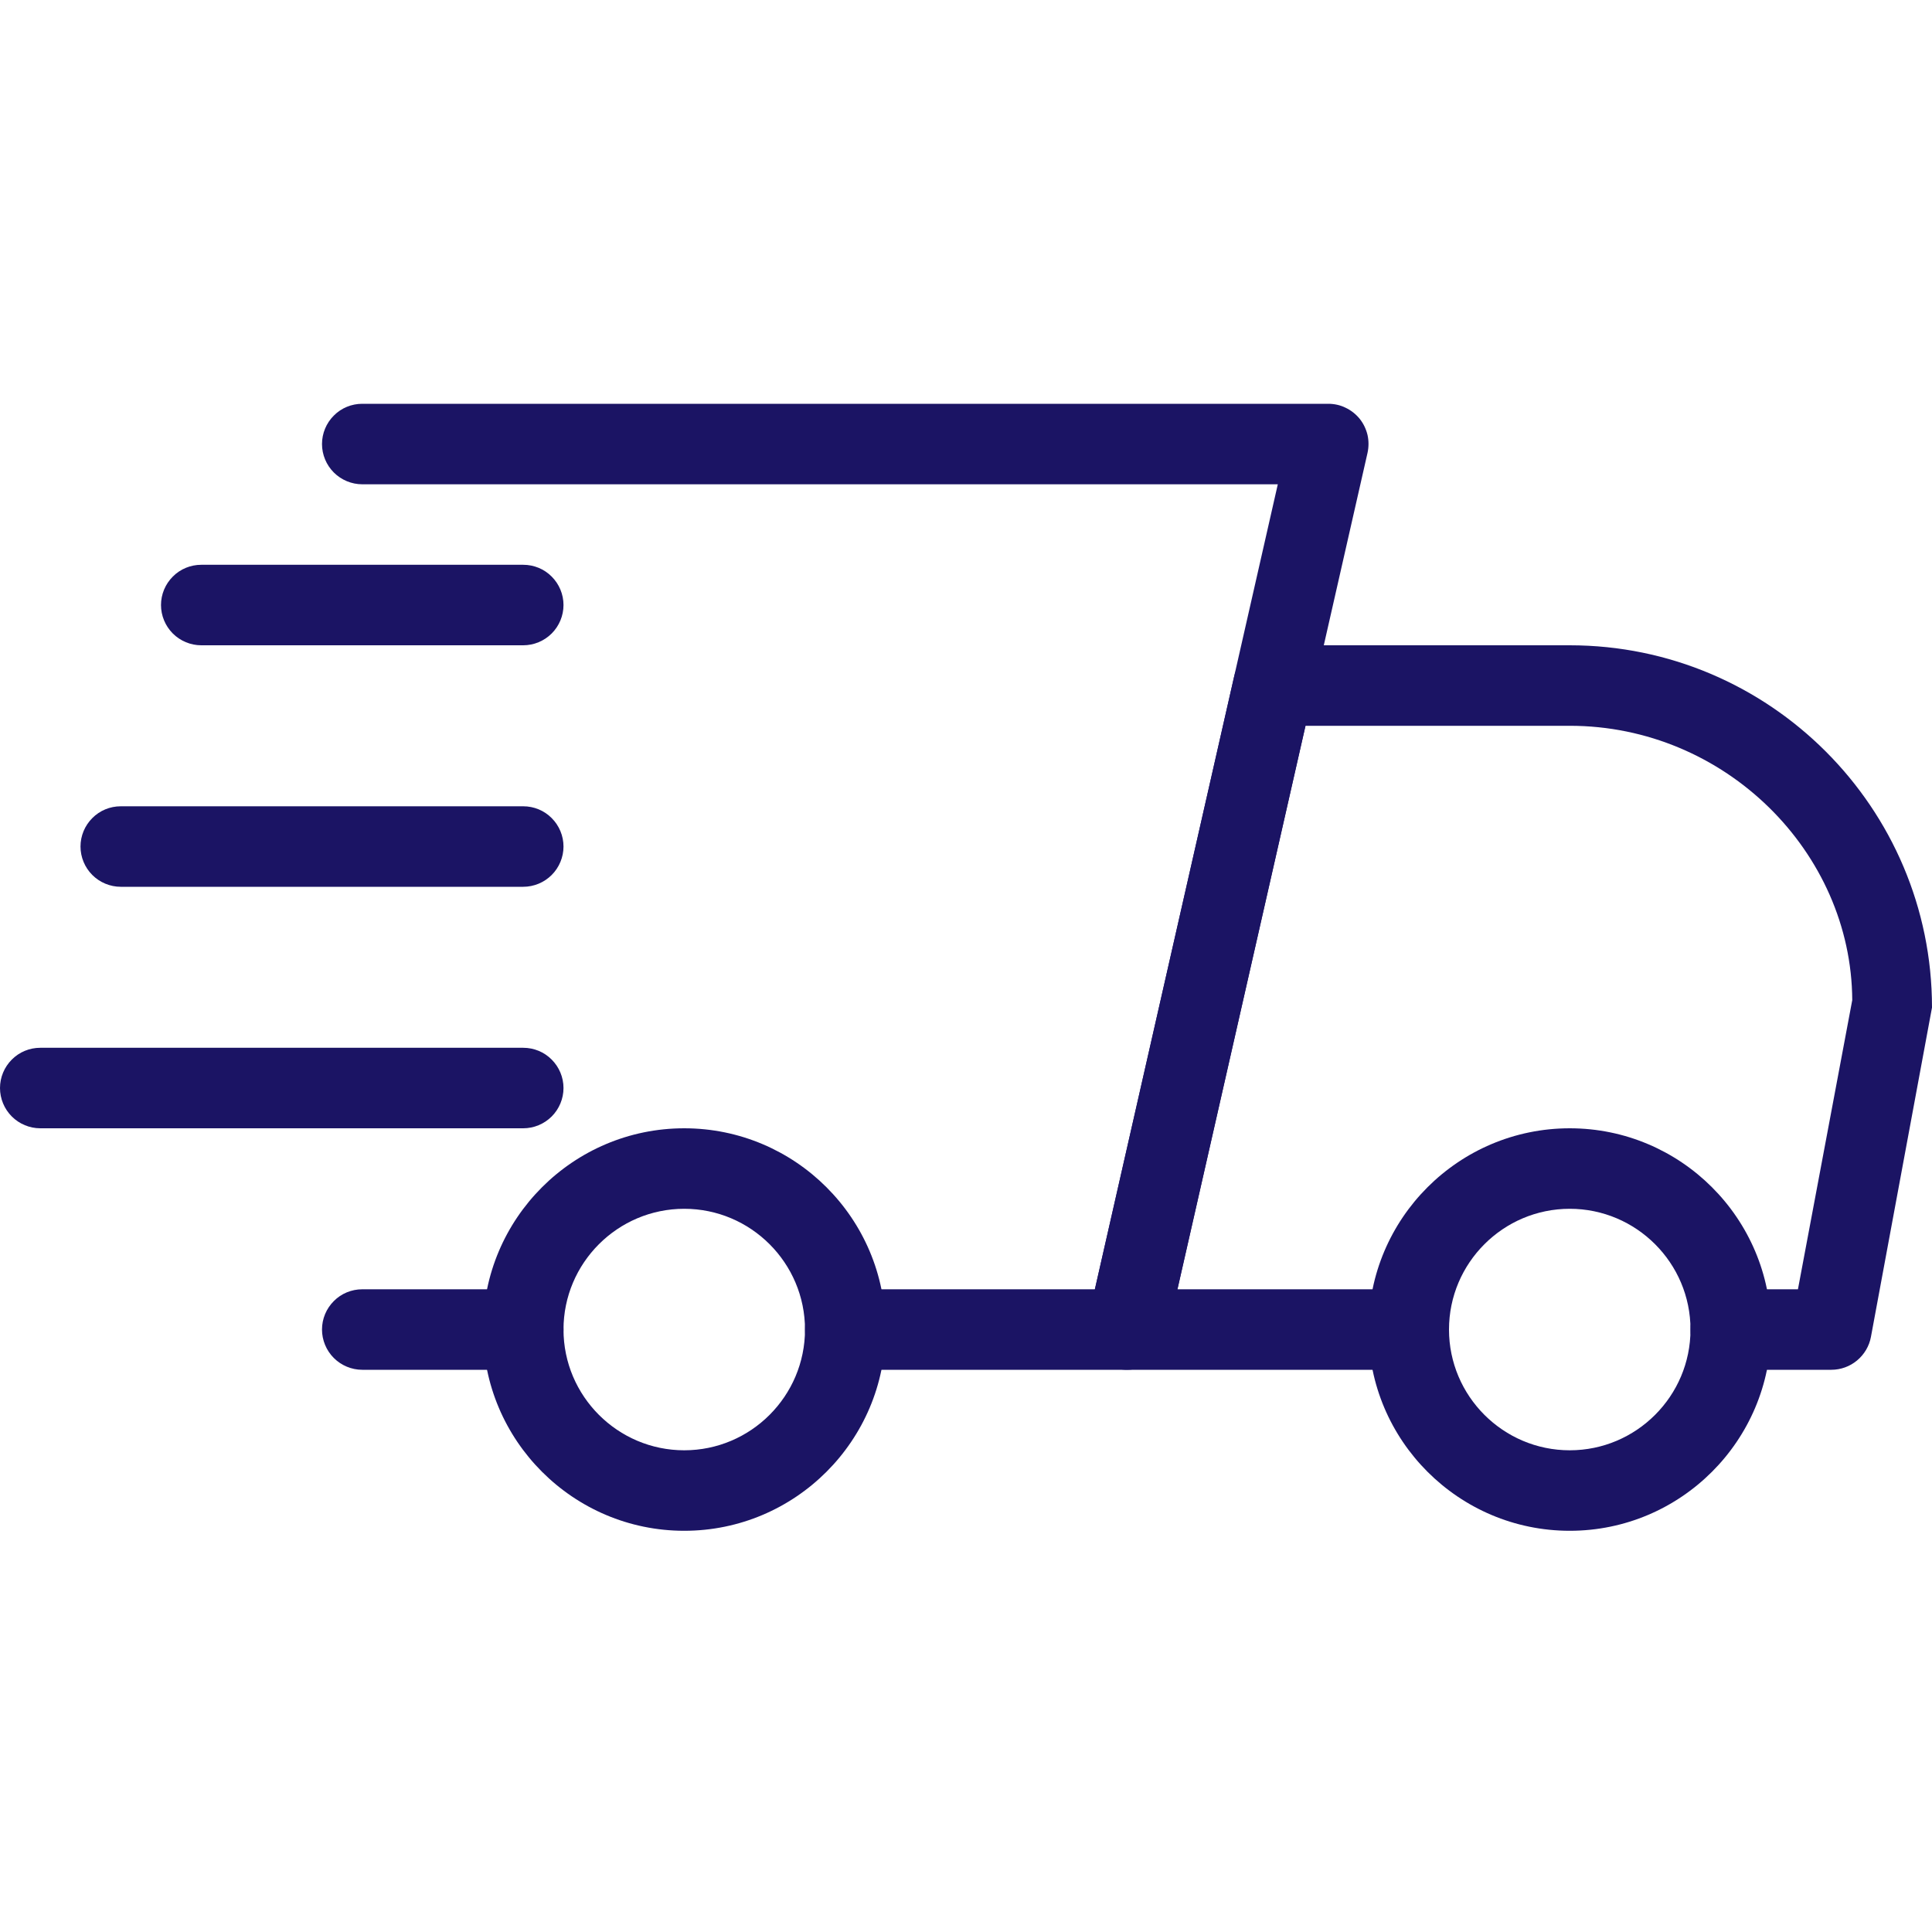
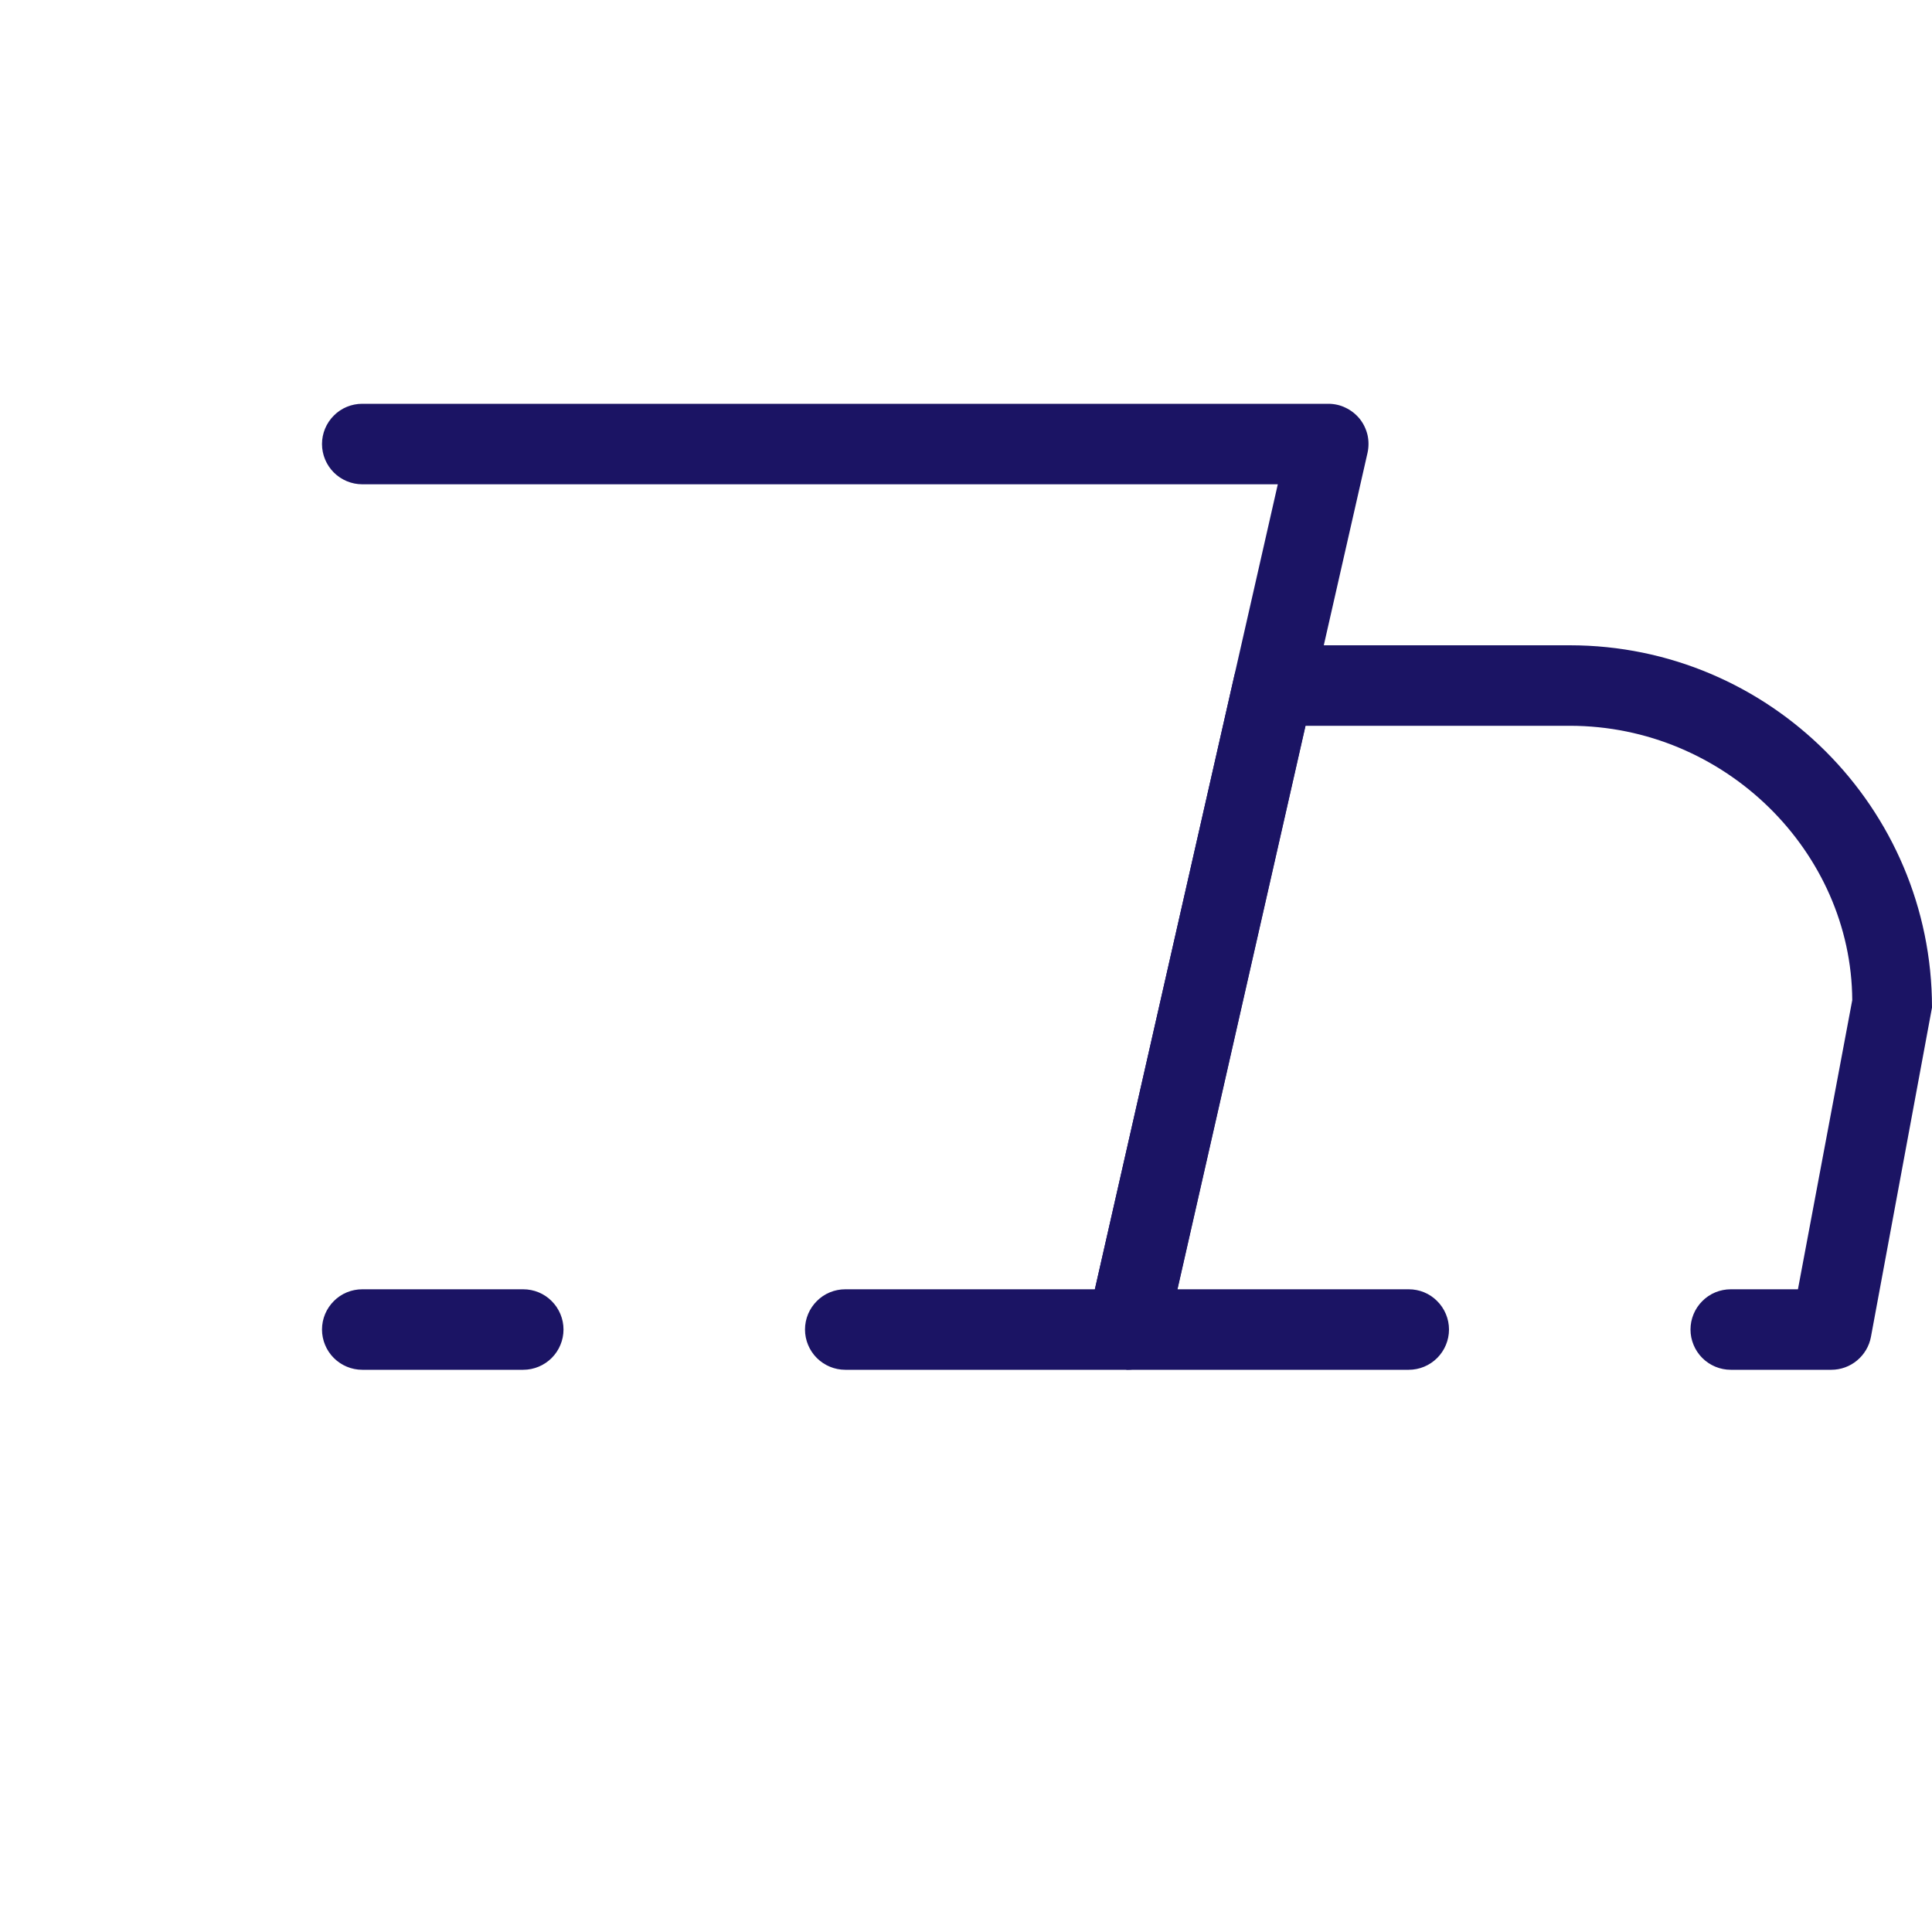
<svg xmlns="http://www.w3.org/2000/svg" width="18" height="18" viewBox="0 0 18 18" fill="none">
  <g clip-path="url(#clip0_84_5055)">
-     <path d="M4.875 12.762H3.375C3.276 12.762 3.18 12.722 3.11 12.652C3.04 12.582 3 12.486 3 12.387C3 12.287 3.04 12.192 3.11 12.122C3.18 12.051 3.276 12.012 3.375 12.012H4.875C4.974 12.012 5.07 12.051 5.14 12.122C5.21 12.192 5.25 12.287 5.25 12.387C5.25 12.486 5.21 12.582 5.14 12.652C5.07 12.722 4.974 12.762 4.875 12.762ZM17.062 12.762H16.125C16.026 12.762 15.93 12.722 15.86 12.652C15.79 12.582 15.75 12.486 15.75 12.387C15.75 12.287 15.79 12.192 15.86 12.122C15.93 12.051 16.026 12.012 16.125 12.012H16.751L17.257 9.318C17.25 7.939 16.073 6.762 14.625 6.762H12.163L10.97 12.012H13.125C13.225 12.012 13.32 12.051 13.39 12.122C13.46 12.192 13.5 12.287 13.5 12.387C13.5 12.486 13.46 12.582 13.39 12.652C13.32 12.722 13.225 12.762 13.125 12.762H10.5C10.444 12.762 10.388 12.749 10.338 12.725C10.287 12.7 10.242 12.665 10.207 12.621C10.172 12.577 10.147 12.526 10.134 12.471C10.122 12.416 10.122 12.359 10.134 12.304L11.498 6.304C11.516 6.221 11.563 6.147 11.629 6.094C11.696 6.041 11.778 6.012 11.864 6.012H14.625C16.486 6.012 18 7.526 18 9.387L17.431 12.456C17.415 12.542 17.369 12.619 17.302 12.675C17.235 12.731 17.15 12.762 17.062 12.762Z" fill="#1B1464" />
-     <path d="M14.625 14.262C13.591 14.262 12.75 13.421 12.75 12.387C12.75 11.352 13.591 10.512 14.625 10.512C15.659 10.512 16.5 11.352 16.5 12.387C16.5 13.421 15.659 14.262 14.625 14.262ZM14.625 11.262C14.005 11.262 13.5 11.767 13.5 12.387C13.5 13.007 14.005 13.512 14.625 13.512C15.245 13.512 15.75 13.007 15.75 12.387C15.75 11.767 15.245 11.262 14.625 11.262ZM6.375 14.262C5.341 14.262 4.5 13.421 4.5 12.387C4.5 11.352 5.341 10.512 6.375 10.512C7.409 10.512 8.25 11.352 8.25 12.387C8.25 13.421 7.409 14.262 6.375 14.262ZM6.375 11.262C5.755 11.262 5.25 11.767 5.25 12.387C5.25 13.007 5.755 13.512 6.375 13.512C6.995 13.512 7.5 13.007 7.5 12.387C7.5 11.767 6.995 11.262 6.375 11.262ZM4.875 6.012H1.875C1.776 6.012 1.68 5.972 1.61 5.902C1.54 5.832 1.5 5.736 1.5 5.637C1.5 5.537 1.54 5.442 1.61 5.372C1.68 5.301 1.776 5.262 1.875 5.262H4.875C4.974 5.262 5.07 5.301 5.14 5.372C5.21 5.442 5.25 5.537 5.25 5.637C5.25 5.736 5.21 5.832 5.14 5.902C5.07 5.972 4.974 6.012 4.875 6.012ZM4.875 8.262H1.125C1.026 8.262 0.93 8.222 0.86 8.152C0.79 8.082 0.75 7.986 0.75 7.887C0.75 7.787 0.79 7.692 0.86 7.622C0.93 7.551 1.026 7.512 1.125 7.512H4.875C4.974 7.512 5.07 7.551 5.14 7.622C5.21 7.692 5.25 7.787 5.25 7.887C5.25 7.986 5.21 8.082 5.14 8.152C5.07 8.222 4.974 8.262 4.875 8.262ZM4.875 10.512H0.375C0.276 10.512 0.18 10.472 0.11 10.402C0.04 10.332 0 10.236 0 10.137C0 10.037 0.04 9.942 0.11 9.872C0.18 9.801 0.276 9.762 0.375 9.762H4.875C4.974 9.762 5.07 9.801 5.14 9.872C5.21 9.942 5.25 10.037 5.25 10.137C5.25 10.236 5.21 10.332 5.14 10.402C5.07 10.472 4.974 10.512 4.875 10.512Z" fill="#1B1464" />
+     <path d="M4.875 12.762H3.375C3.276 12.762 3.18 12.722 3.11 12.652C3.04 12.582 3 12.486 3 12.387C3 12.287 3.04 12.192 3.11 12.122C3.18 12.051 3.276 12.012 3.375 12.012H4.875C4.974 12.012 5.07 12.051 5.14 12.122C5.21 12.192 5.25 12.287 5.25 12.387C5.25 12.486 5.21 12.582 5.14 12.652C5.07 12.722 4.974 12.762 4.875 12.762ZM17.062 12.762H16.125C16.026 12.762 15.93 12.722 15.86 12.652C15.79 12.582 15.75 12.486 15.75 12.387C15.75 12.287 15.79 12.192 15.86 12.122C15.93 12.051 16.026 12.012 16.125 12.012H16.751L17.257 9.318C17.25 7.939 16.073 6.762 14.625 6.762H12.163L10.97 12.012H13.125C13.225 12.012 13.32 12.051 13.39 12.122C13.46 12.192 13.5 12.287 13.5 12.387C13.5 12.486 13.46 12.582 13.39 12.652C13.32 12.722 13.225 12.762 13.125 12.762H10.5C10.287 12.7 10.242 12.665 10.207 12.621C10.172 12.577 10.147 12.526 10.134 12.471C10.122 12.416 10.122 12.359 10.134 12.304L11.498 6.304C11.516 6.221 11.563 6.147 11.629 6.094C11.696 6.041 11.778 6.012 11.864 6.012H14.625C16.486 6.012 18 7.526 18 9.387L17.431 12.456C17.415 12.542 17.369 12.619 17.302 12.675C17.235 12.731 17.15 12.762 17.062 12.762Z" fill="#1B1464" />
    <path d="M10.5 12.762H7.875C7.776 12.762 7.68 12.722 7.61 12.652C7.54 12.582 7.5 12.486 7.5 12.387C7.5 12.287 7.54 12.192 7.61 12.122C7.68 12.051 7.776 12.012 7.875 12.012H10.201L11.905 4.512H3.375C3.276 4.512 3.18 4.472 3.11 4.402C3.04 4.332 3 4.236 3 4.137C3 4.037 3.04 3.942 3.11 3.872C3.18 3.801 3.276 3.762 3.375 3.762H12.375C12.431 3.762 12.487 3.774 12.537 3.799C12.588 3.823 12.633 3.859 12.668 3.902C12.703 3.946 12.728 3.998 12.741 4.053C12.753 4.107 12.753 4.164 12.741 4.219L10.866 12.469C10.847 12.552 10.801 12.627 10.734 12.68C10.668 12.733 10.585 12.762 10.5 12.762Z" fill="#1B1464" />
  </g>
  <defs>
    <clipPath id="clip0_84_5055">
      <rect width="18" height="18" fill="white" />
    </clipPath>
  </defs>
</svg>